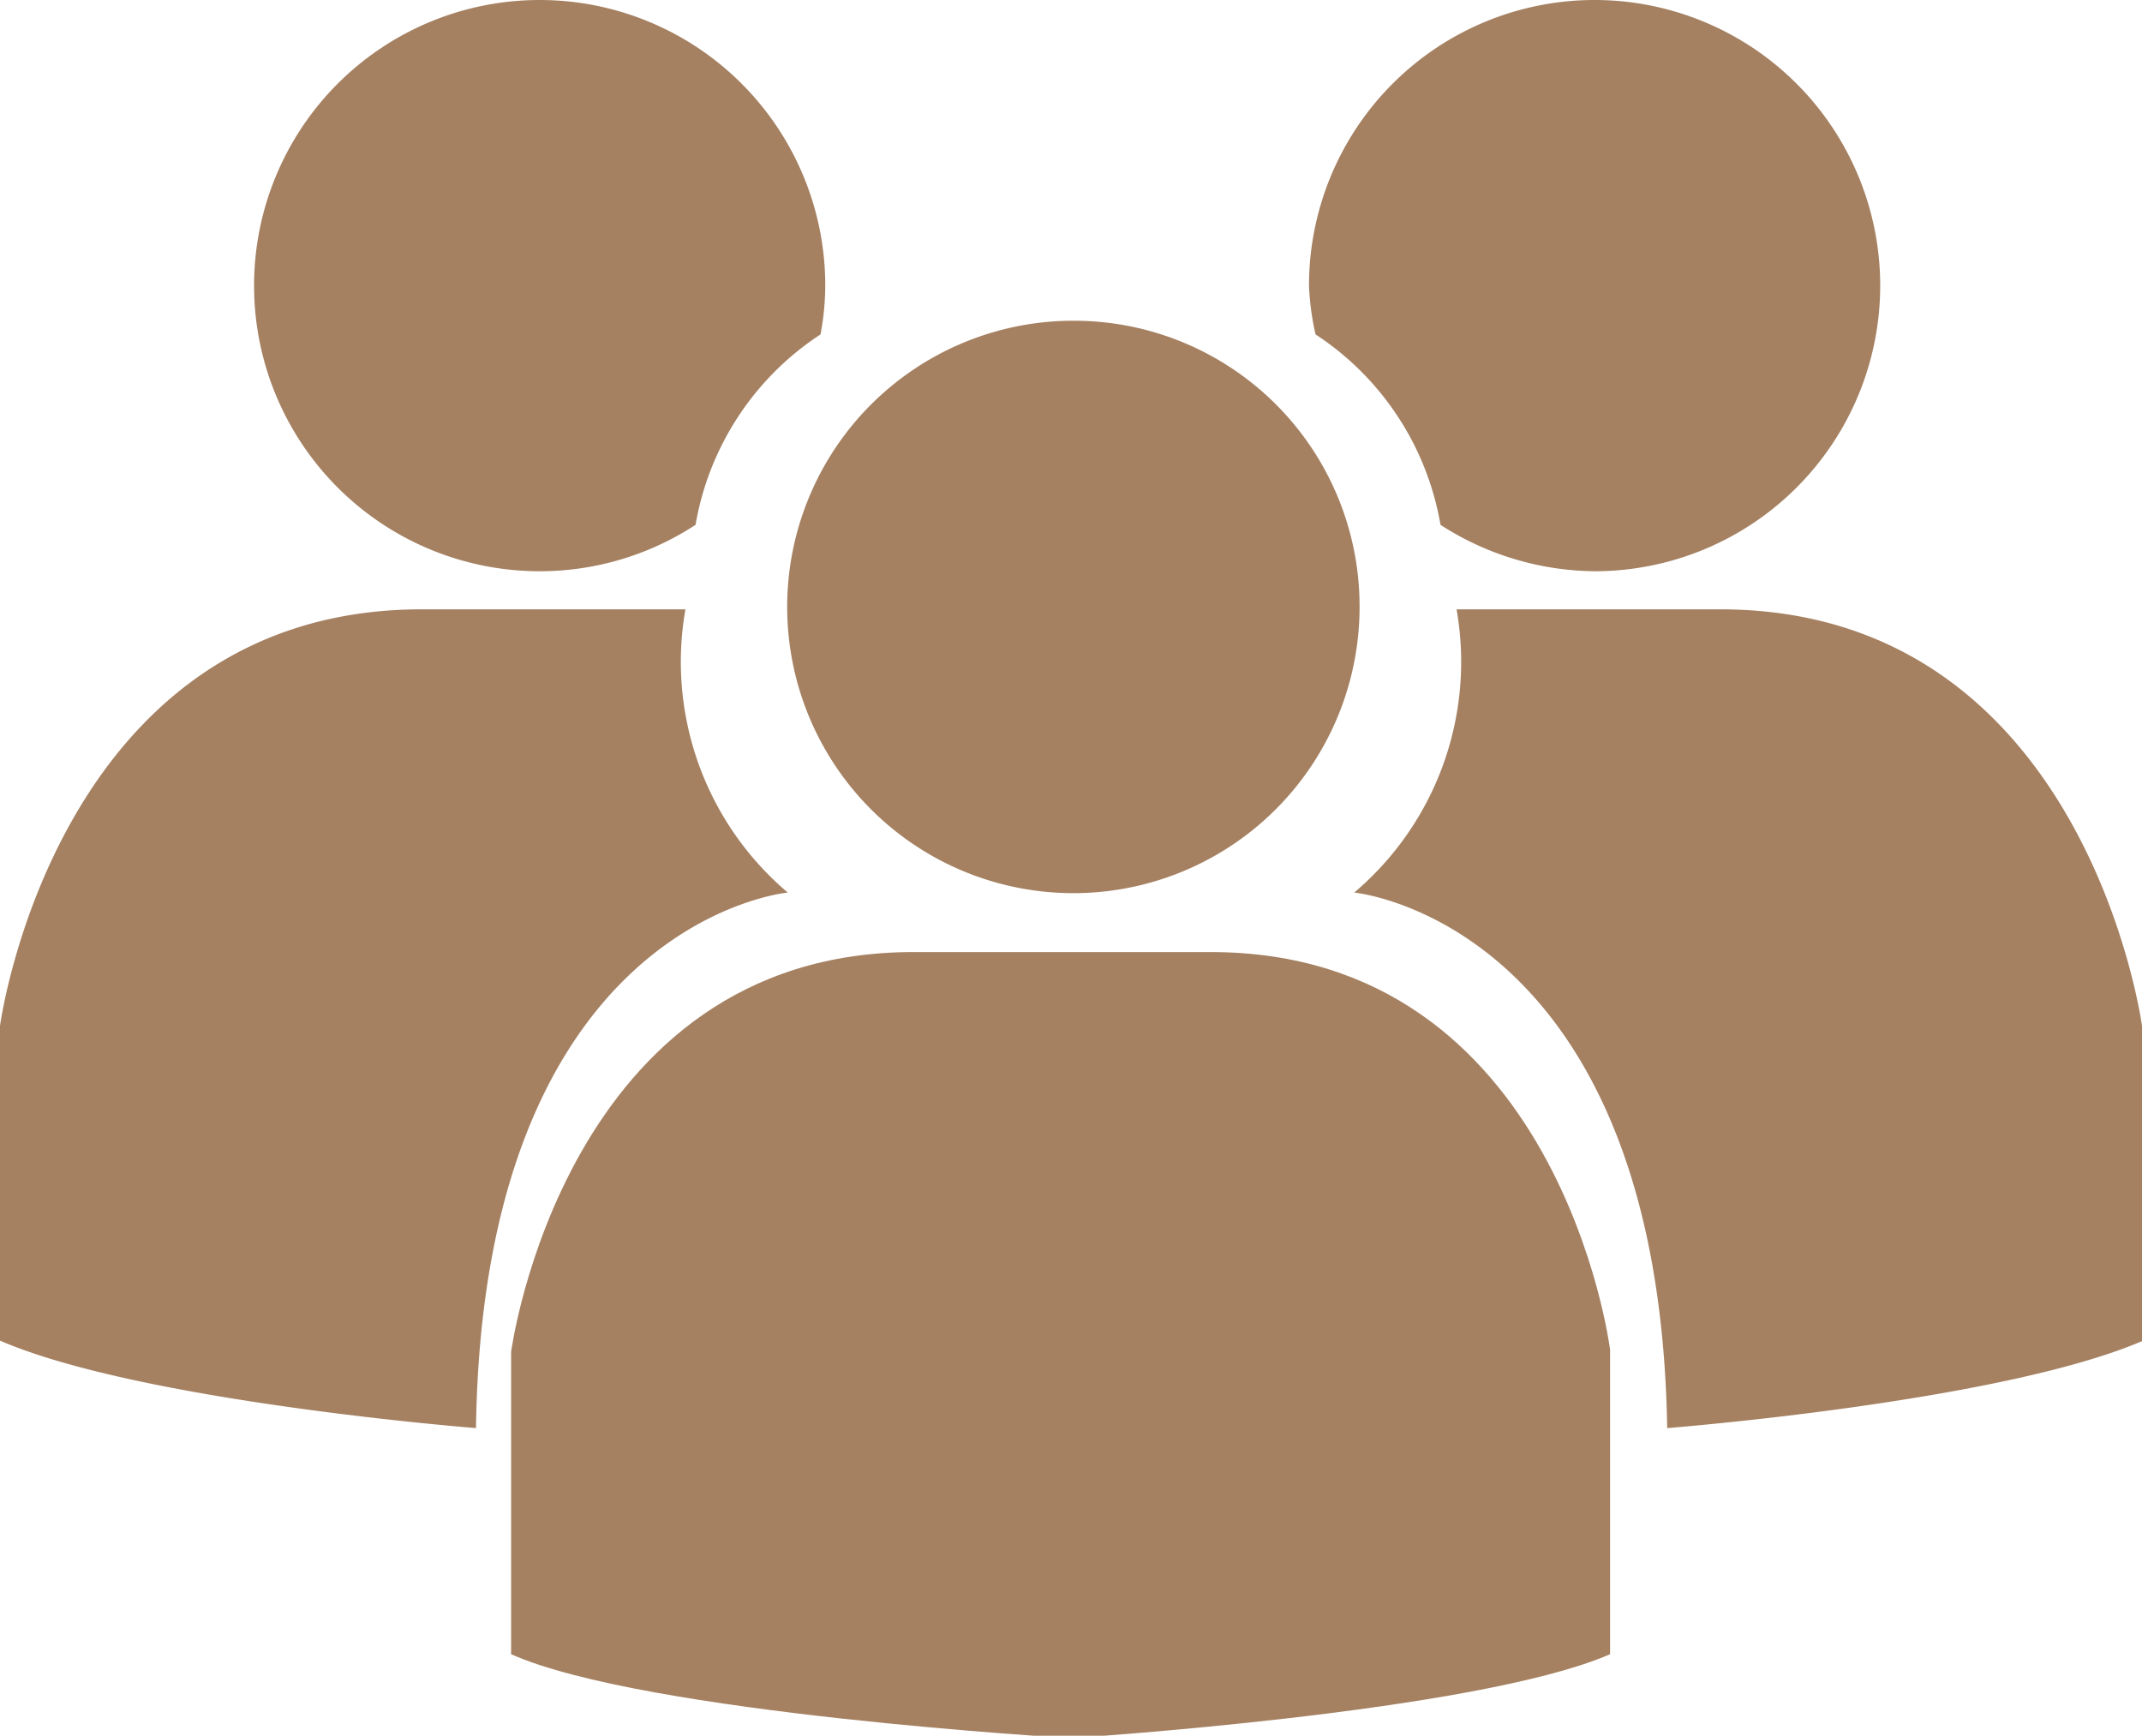
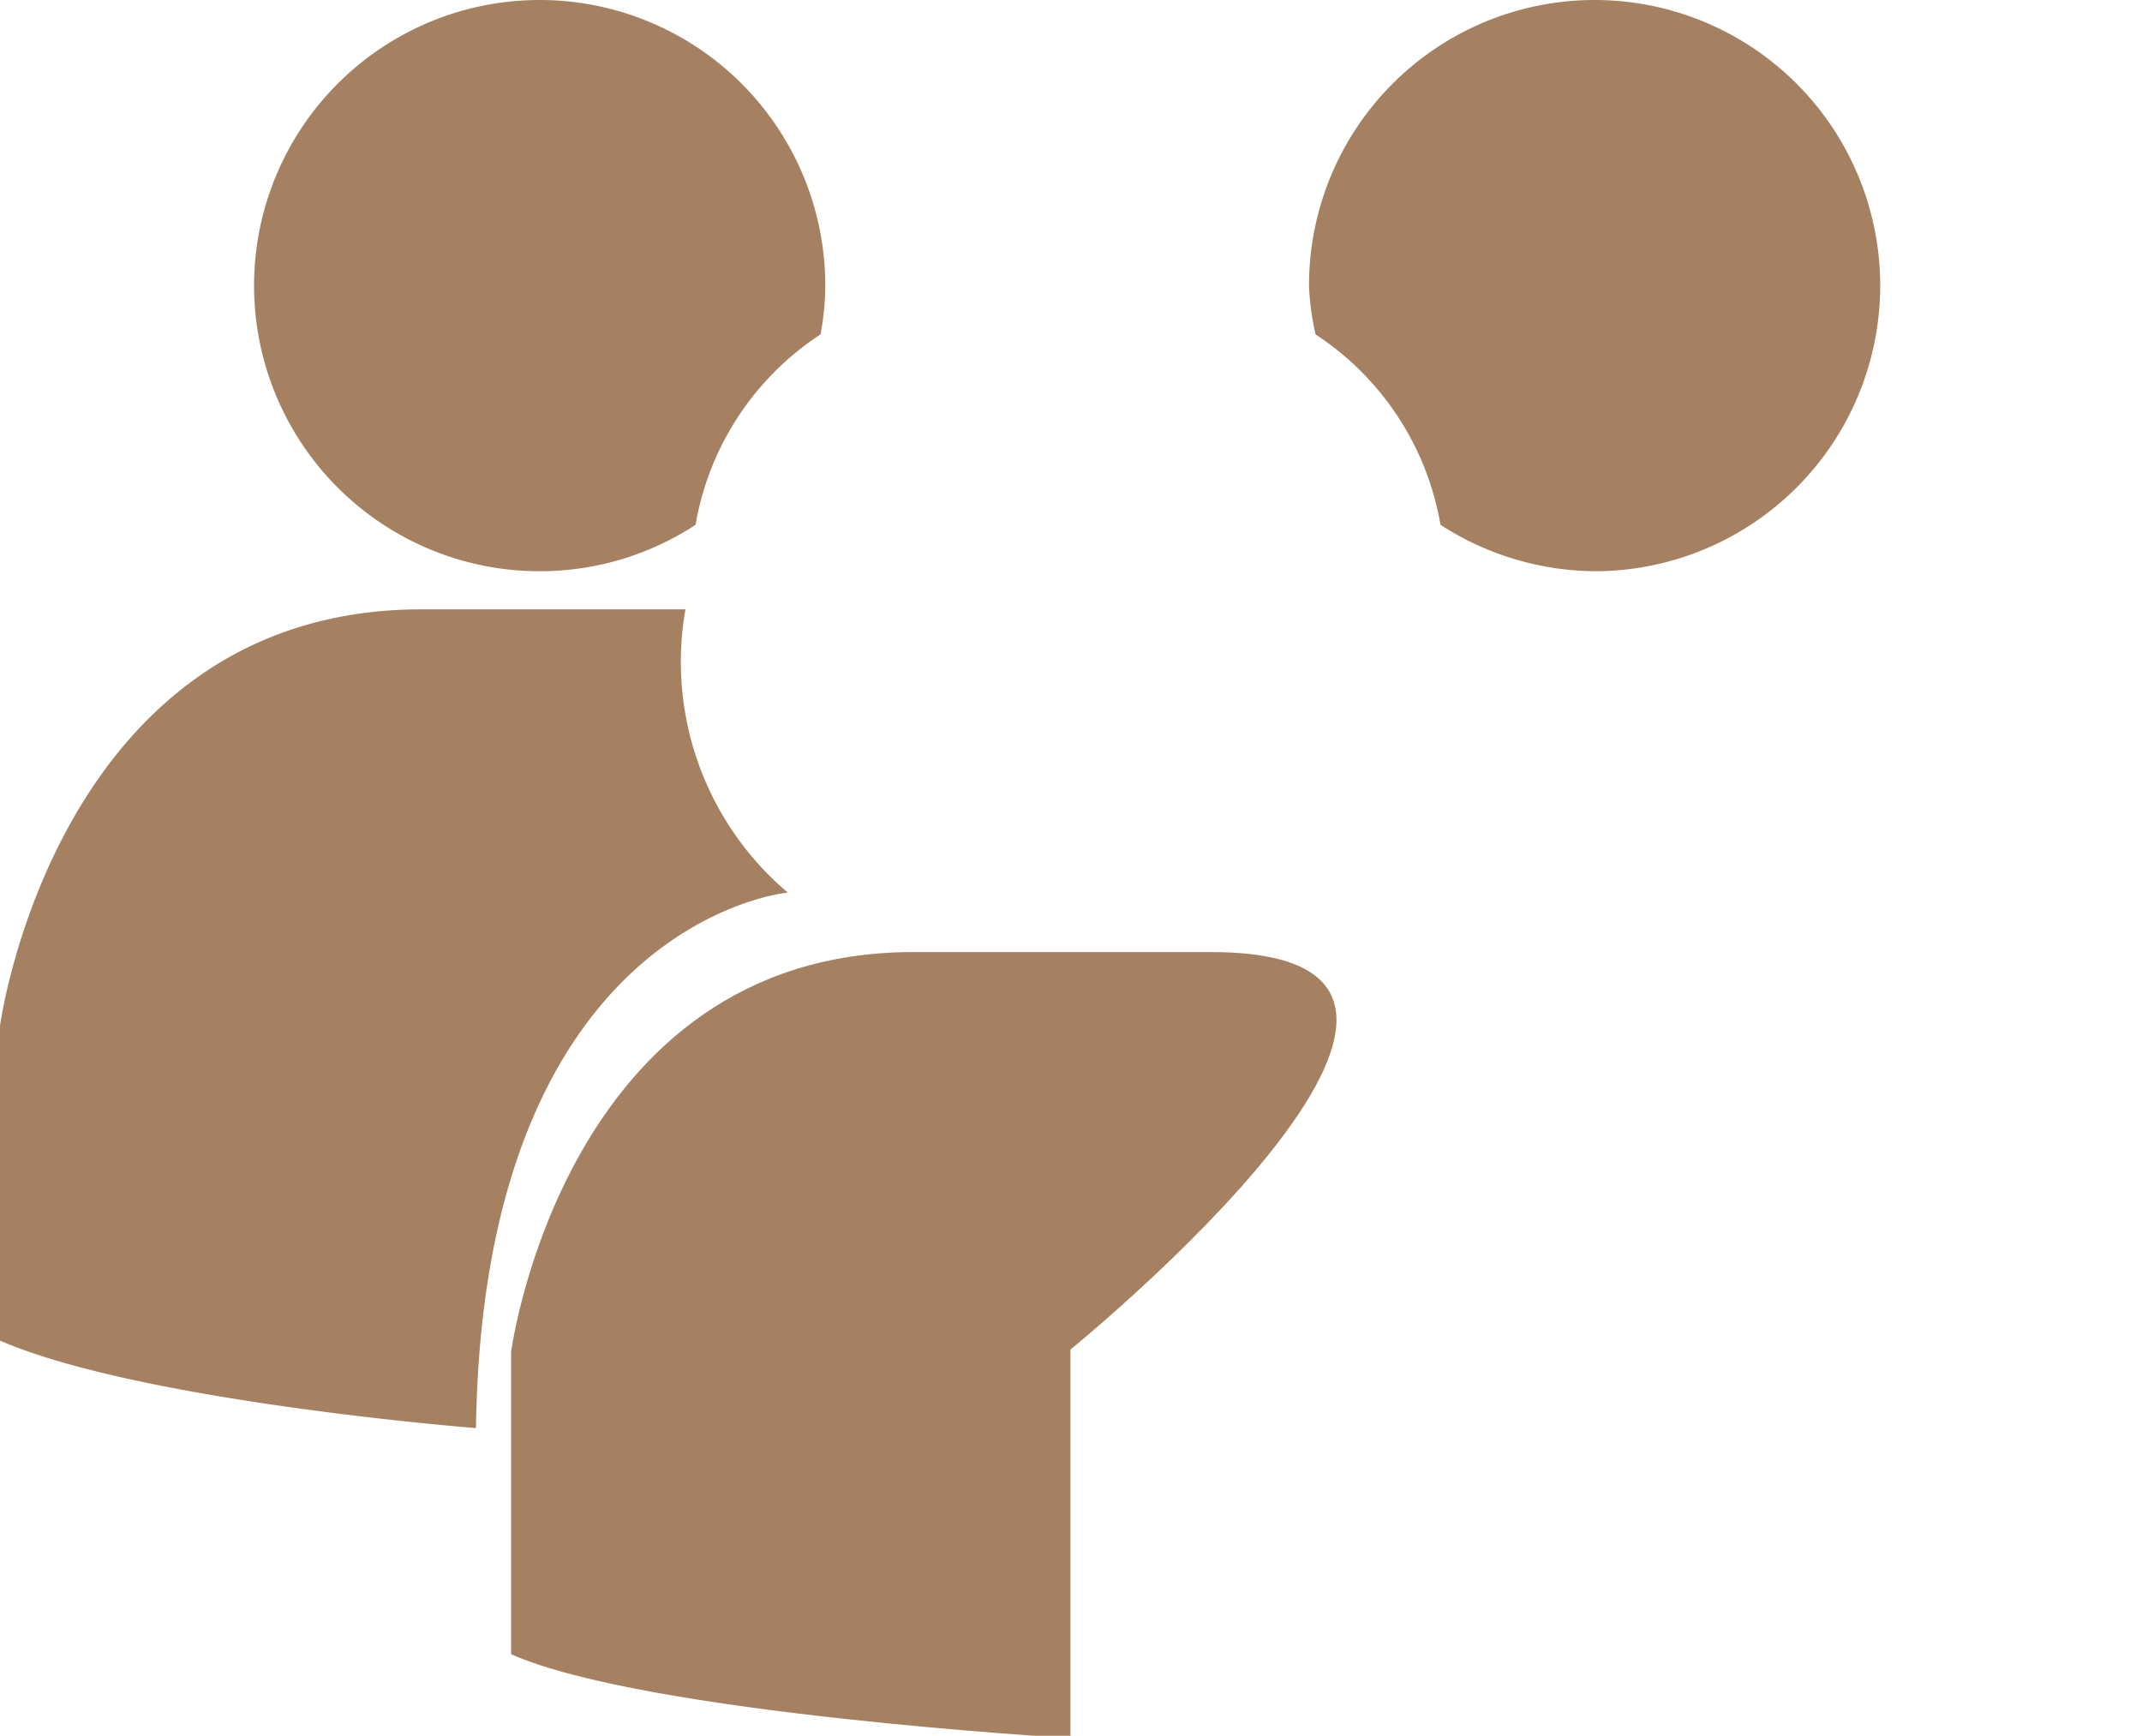
<svg xmlns="http://www.w3.org/2000/svg" viewBox="0 0 36 29.17">
  <defs>
    <style>.cls-1{fill:none;}.cls-2{clip-path:url(#clip-path);}.cls-3{fill:#a58162;}</style>
    <clipPath id="clip-path" transform="translate(0 0)">
      <rect class="cls-1" width="36" height="29.17" />
    </clipPath>
  </defs>
  <title>s1ldpi</title>
  <g id="Capa_2" data-name="Capa 2">
    <g id="Capa_1-2" data-name="Capa 1">
      <g id="Ilustración_21" data-name="Ilustración 21">
        <g class="cls-2">
          <g class="cls-2">
-             <path class="cls-3" d="M22.85,10.19a4.81,4.81,0,1,1-4.8-4.8,4.8,4.8,0,0,1,4.8,4.8" transform="translate(0 0)" />
            <path class="cls-3" d="M9.07,9.6a4.78,4.78,0,0,0,2.62-.78,4.79,4.79,0,0,1,2.1-3.2,4.47,4.47,0,0,0,.08-.82,4.8,4.8,0,1,0-4.8,4.8" transform="translate(0 0)" />
            <path class="cls-3" d="M26.84,9.6a4.84,4.84,0,0,1-2.63-.78,4.79,4.79,0,0,0-2.1-3.2A4.47,4.47,0,0,1,22,4.8a4.8,4.8,0,1,1,4.8,4.8" transform="translate(0 0)" />
            <path class="cls-3" d="M0,22.56V17.24s.94-7,7.09-7h4.43A5.08,5.08,0,0,0,13.24,15S8.12,15.47,8,24c0,0-5.62-.44-8-1.47" transform="translate(0 0)" />
-             <path class="cls-3" d="M36,22.56V17.24s-.94-7-7.09-7H24.48A5.08,5.08,0,0,1,22.76,15s5.12.48,5.26,9c0,0,5.62-.44,8-1.47" transform="translate(0 0)" />
-             <path class="cls-3" d="M20.35,16h-5c-5.87,0-6.76,6.72-6.76,6.72v5.08c2.25,1,9.4,1.41,9.4,1.41s6.82-.43,9.07-1.41V22.68S26.22,16,20.35,16" transform="translate(0 0)" />
+             <path class="cls-3" d="M20.35,16h-5c-5.87,0-6.76,6.72-6.76,6.72v5.08c2.25,1,9.4,1.41,9.4,1.41V22.68S26.22,16,20.35,16" transform="translate(0 0)" />
          </g>
        </g>
      </g>
    </g>
  </g>
</svg>